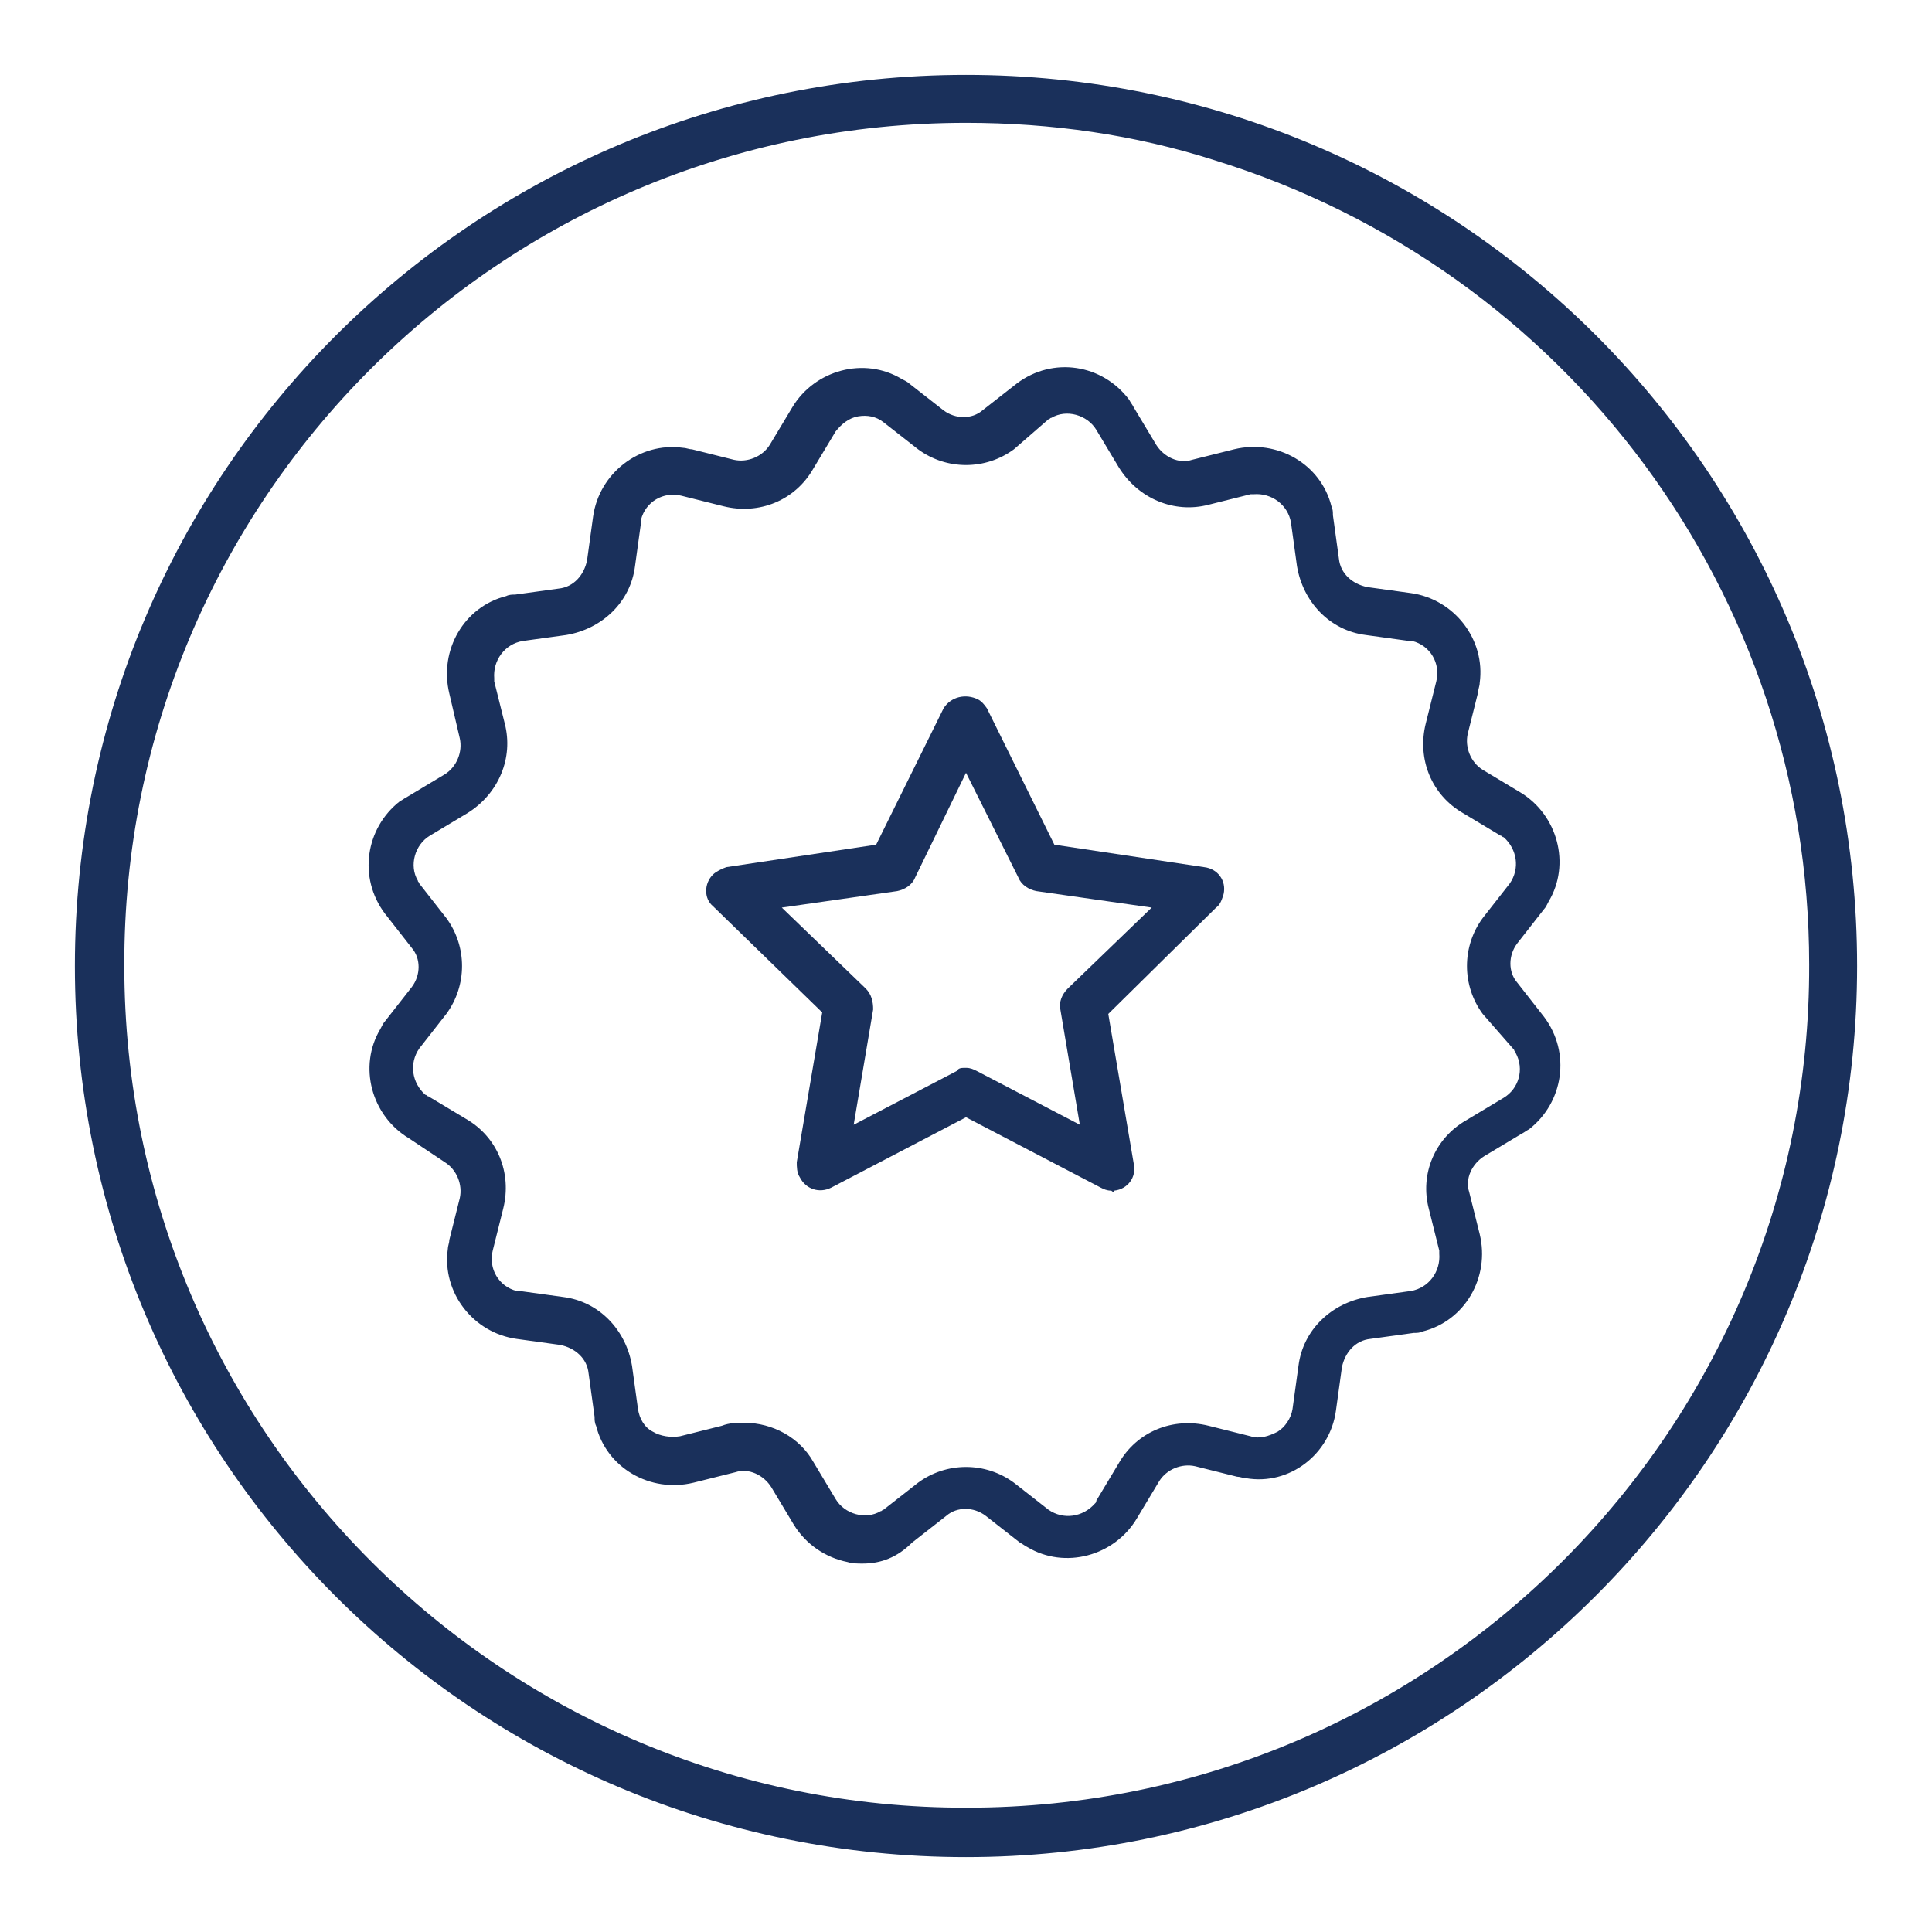
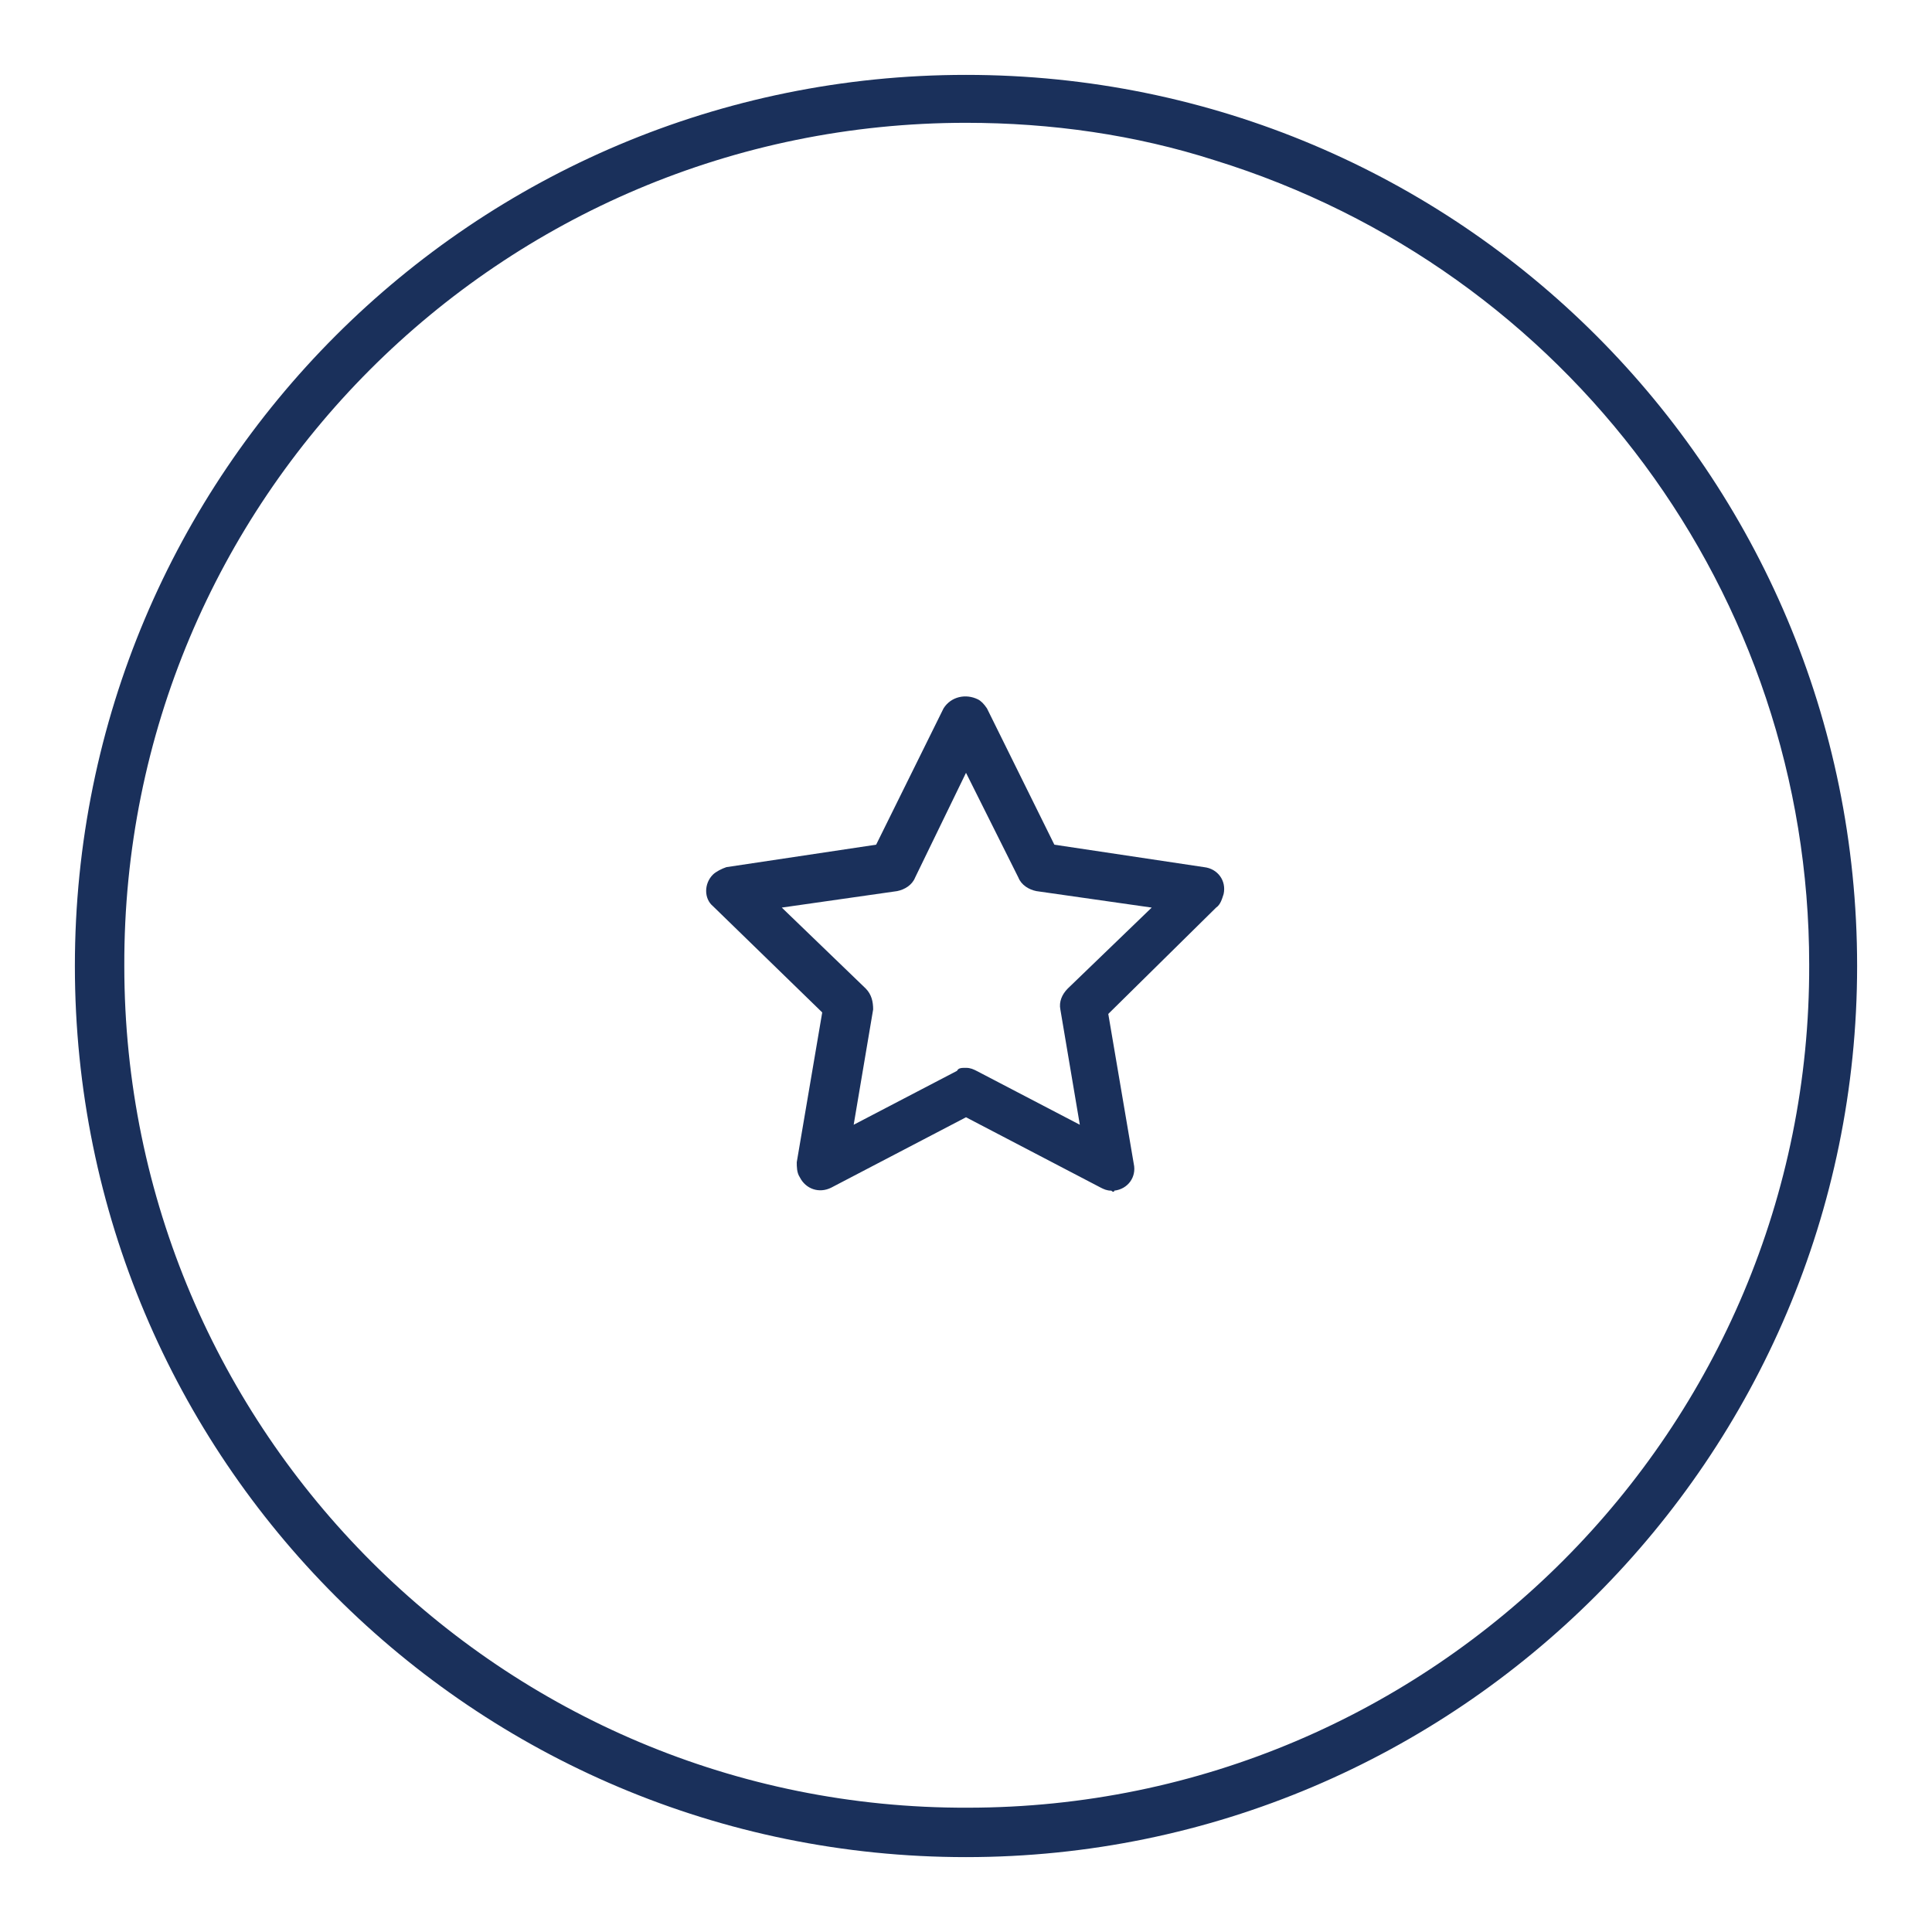
<svg xmlns="http://www.w3.org/2000/svg" version="1.1" id="Layer_1" x="0px" y="0px" viewBox="0 0 129 129" style="enable-background:new 0 0 129 129;" xml:space="preserve">
  <style type="text/css">
	.st0{fill:#1A305B;}
</style>
  <g id="Layer_1_38_">
-     <path class="st0" d="M57.6,104.4c-0.3,0-0.7,0-1-0.1c-1.5-0.3-2.8-1.2-3.6-2.5l-1.5-2.5c-0.5-0.8-1.5-1.3-2.4-1L46.3,99   c-2.9,0.7-5.8-1-6.5-3.8c-0.1-0.2-0.1-0.4-0.1-0.6l-0.4-2.9c-0.1-1-0.9-1.7-1.9-1.9l-2.9-0.4c-2.9-0.4-5-3.1-4.6-6   c0-0.2,0.1-0.4,0.1-0.6l0.7-2.8c0.2-0.9-0.2-1.9-1-2.4L27.3,76c-2.5-1.5-3.4-4.8-1.9-7.3c0.1-0.2,0.2-0.4,0.3-0.5l1.8-2.3   c0.6-0.8,0.6-1.9,0-2.6l-1.8-2.3c-1.8-2.4-1.3-5.7,1-7.5c0.2-0.1,0.3-0.2,0.5-0.3l2.5-1.5c0.8-0.5,1.2-1.5,1-2.4L30,46.3   c-0.7-2.9,1-5.8,3.8-6.5c0.2-0.1,0.4-0.1,0.6-0.1l2.9-0.4c1-0.1,1.7-0.9,1.9-1.9l0.4-2.9c0.4-2.9,3.1-5,6-4.6   c0.2,0,0.4,0.1,0.6,0.1l2.8,0.7c0.9,0.2,1.9-0.2,2.4-1l1.5-2.5c1.5-2.5,4.8-3.4,7.3-1.9c0.2,0.1,0.4,0.2,0.5,0.3l2.3,1.8   c0.8,0.6,1.9,0.6,2.6,0l2.3-1.8c2.4-1.8,5.7-1.3,7.5,1.1c0.1,0.2,0.2,0.3,0.3,0.5l1.5,2.5c0.5,0.8,1.5,1.3,2.4,1l2.8-0.7   c2.9-0.7,5.8,1,6.5,3.8c0.1,0.2,0.1,0.4,0.1,0.6l0.4,2.9c0.1,1,0.9,1.7,1.9,1.9l2.9,0.4c2.9,0.4,5,3.1,4.6,6c0,0.2-0.1,0.4-0.1,0.6   l-0.7,2.8c-0.2,0.9,0.2,1.9,1,2.4l2.5,1.5c2.5,1.5,3.4,4.8,1.9,7.3c-0.1,0.2-0.2,0.4-0.3,0.5l-1.8,2.3c-0.6,0.8-0.6,1.9,0,2.6   l1.8,2.3c1.8,2.4,1.3,5.7-1,7.5c-0.2,0.1-0.3,0.2-0.5,0.3l-2.5,1.5c-0.8,0.5-1.3,1.5-1,2.4l0.7,2.8c0.7,2.9-1,5.8-3.8,6.5   c-0.2,0.1-0.4,0.1-0.6,0.1l-2.9,0.4c-1,0.1-1.7,0.9-1.9,1.9l-0.4,2.9c-0.4,2.9-3.1,5-6,4.5c-0.2,0-0.4-0.1-0.6-0.1l-2.8-0.7   c-0.9-0.2-1.9,0.2-2.4,1l-1.5,2.5c-1.5,2.5-4.8,3.4-7.3,1.9c-0.2-0.1-0.3-0.2-0.5-0.3l-2.3-1.8c-0.8-0.6-1.9-0.6-2.6,0l-2.3,1.8   C59.9,104,58.8,104.4,57.6,104.4z M49.7,95c1.9,0,3.7,1,4.6,2.6l1.5,2.5c0.6,1,2,1.4,3,0.8c0.1,0,0.1-0.1,0.2-0.1l2.3-1.8   c1.9-1.4,4.5-1.4,6.4,0l2.3,1.8c1,0.7,2.3,0.5,3.1-0.4c0.1-0.1,0.1-0.1,0.1-0.2l1.5-2.5c1.2-2.1,3.6-3.1,6-2.5l2.8,0.7   c0.6,0.2,1.2,0,1.8-0.3c0.5-0.3,0.9-0.9,1-1.5l0.4-2.9c0.3-2.4,2.2-4.2,4.6-4.6l2.9-0.4c1.2-0.2,2-1.3,1.9-2.5c0-0.1,0-0.2,0-0.2   l-0.7-2.8c-0.6-2.3,0.4-4.7,2.5-5.9l2.5-1.5c1-0.6,1.4-1.9,0.8-3c0-0.1-0.1-0.1-0.1-0.2L99,67.7c-1.4-1.9-1.4-4.5,0-6.4l1.8-2.3   c0.7-1,0.5-2.3-0.4-3.1c-0.1,0-0.1-0.1-0.2-0.1l-2.5-1.5c-2.1-1.2-3.1-3.6-2.5-6l0.7-2.8c0.3-1.2-0.4-2.4-1.6-2.7   c-0.1,0-0.2,0-0.2,0l-2.9-0.4c-2.4-0.3-4.2-2.2-4.6-4.6l-0.4-2.9c-0.2-1.2-1.3-2-2.5-1.9c-0.1,0-0.2,0-0.2,0l-2.8,0.7   c-2.3,0.6-4.7-0.4-6-2.5l-1.5-2.5c-0.6-1-2-1.4-3-0.8c-0.1,0-0.1,0.1-0.2,0.1L67.7,30c-1.9,1.4-4.5,1.4-6.4,0l-2.3-1.8   c-0.5-0.4-1.1-0.5-1.7-0.4c-0.6,0.1-1.1,0.5-1.5,1l-1.5,2.5c-1.2,2.1-3.6,3.1-6,2.5l-2.8-0.7c-1.2-0.3-2.4,0.4-2.7,1.6   c0,0.1,0,0.2,0,0.2l-0.4,2.9c-0.3,2.4-2.2,4.2-4.6,4.6l-2.9,0.4c-1.2,0.2-2,1.3-1.9,2.5c0,0.1,0,0.2,0,0.2l0.7,2.8   c0.6,2.3-0.4,4.7-2.5,6l-2.5,1.5c-1,0.6-1.4,2-0.8,3c0,0.1,0.1,0.1,0.1,0.2l1.8,2.3c1.4,1.9,1.4,4.5,0,6.4l-1.8,2.3   c-0.7,1-0.5,2.3,0.4,3.1c0.1,0,0.1,0.1,0.2,0.1l2.5,1.5c2.1,1.2,3.1,3.6,2.5,6l-0.7,2.8c-0.3,1.2,0.4,2.4,1.6,2.7   c0.1,0,0.2,0,0.2,0l2.9,0.4c2.4,0.3,4.2,2.2,4.6,4.6l0.4,2.9c0.1,0.6,0.4,1.2,1,1.5c0.5,0.3,1.2,0.4,1.8,0.3l2.8-0.7   C48.7,95,49.2,95,49.7,95z M66.8,28.7" />
    <path class="st0" d="M74.2,79.5c-0.3,0-0.5-0.1-0.7-0.2l-9-4.7l-9,4.7c-0.8,0.4-1.7,0.1-2.1-0.7c-0.2-0.3-0.2-0.7-0.2-1l1.7-10   l-7.3-7.1C47,60,47,59,47.6,58.4c0.2-0.2,0.6-0.4,0.9-0.5l10-1.5l4.5-9.1c0.5-0.8,1.5-1,2.3-0.6c0.2,0.1,0.4,0.3,0.6,0.6l4.5,9.1   l10,1.5c0.9,0.1,1.5,0.9,1.3,1.8c-0.1,0.3-0.2,0.7-0.5,0.9L74,67.7l1.7,10c0.2,0.9-0.4,1.7-1.3,1.8C74.4,79.6,74.3,79.6,74.2,79.5   L74.2,79.5z M64.5,71.3c0.3,0,0.5,0.1,0.7,0.2l6.9,3.6l-1.3-7.7c-0.1-0.5,0.1-1,0.5-1.4l5.6-5.4l-7.7-1.1c-0.5-0.1-1-0.4-1.2-0.9   l-3.5-7l-3.4,7c-0.2,0.5-0.7,0.8-1.2,0.9l-7.7,1.1l5.6,5.4c0.4,0.4,0.5,0.9,0.5,1.4l-1.3,7.7l6.9-3.6C64,71.3,64.2,71.3,64.5,71.3z   " />
    <path class="st0" d="M64.5,124C31.6,124,5,97.4,5,64.5S31.6,5,64.5,5S124,31.6,124,64.5C124,97.3,97.3,124,64.5,124z M64.5,8.2   C33.4,8.2,8.2,33.4,8.3,64.5c0,31.1,25.3,56.3,56.3,56.2c31.1,0,56.3-25.3,56.2-56.3c0-24.7-16.1-46.4-39.7-53.7   C75.8,9,70.2,8.2,64.5,8.2z" />
  </g>
</svg>